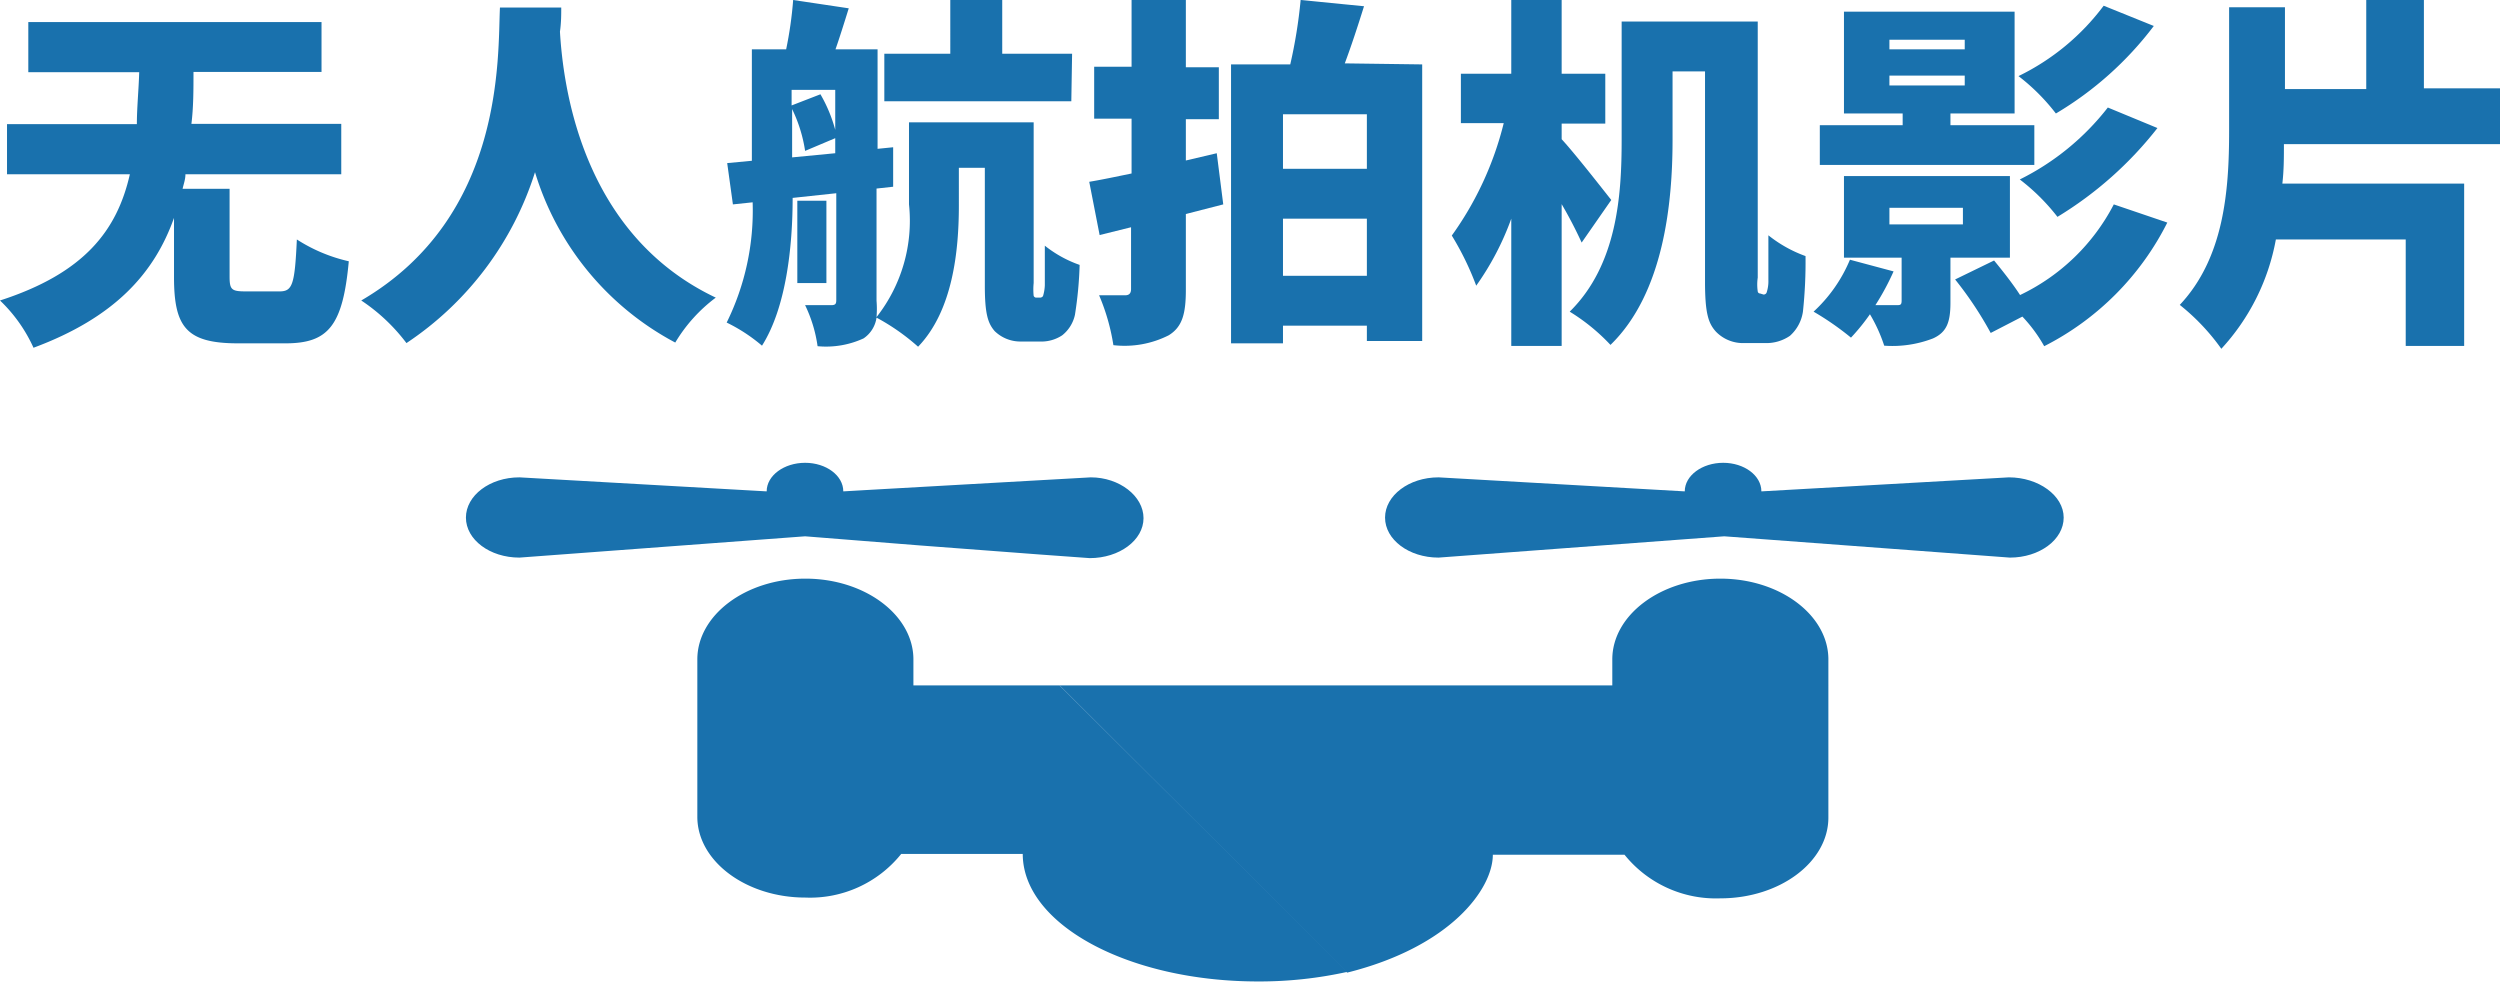
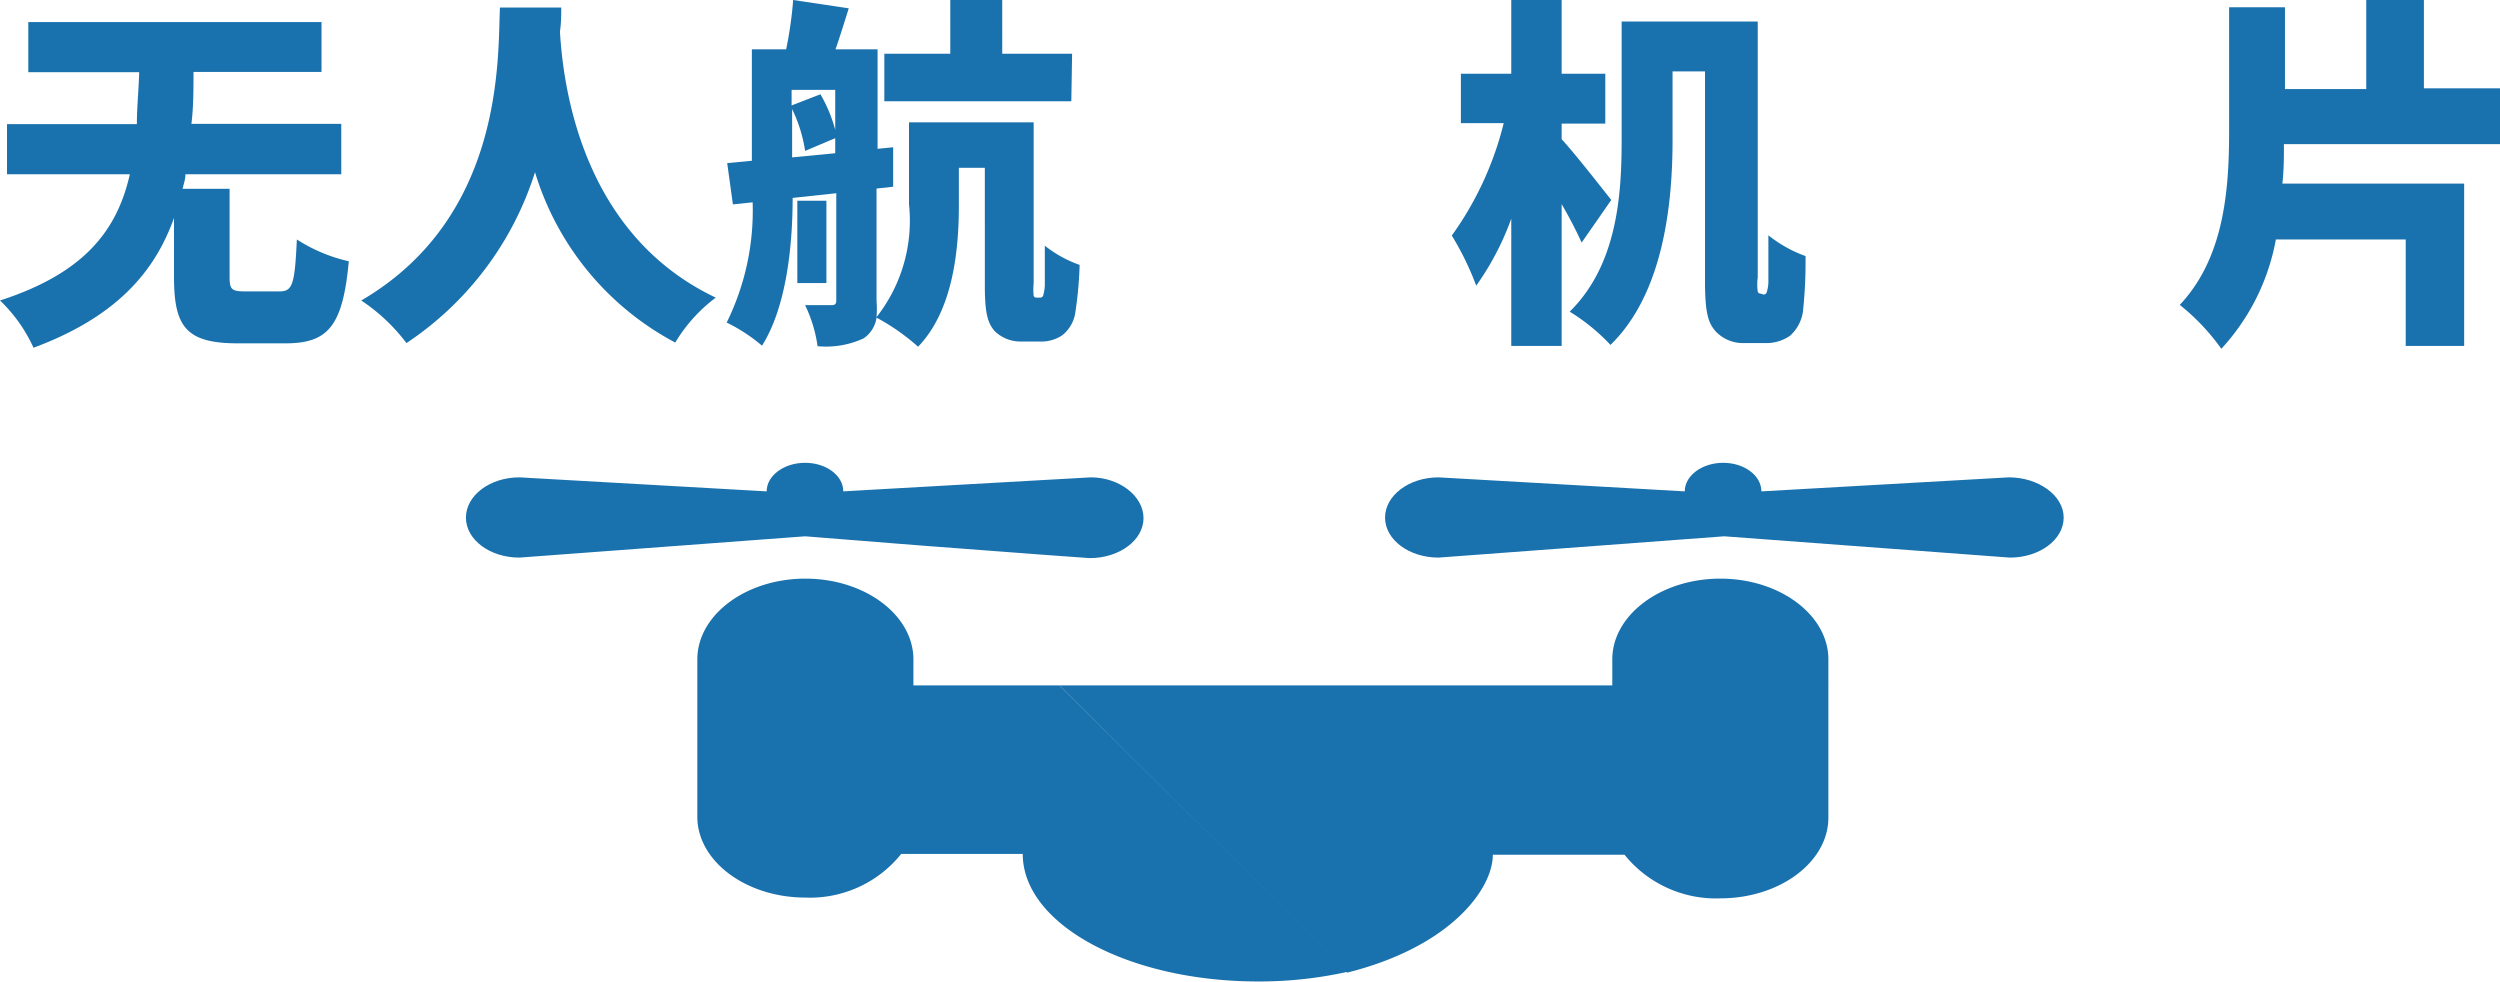
<svg xmlns="http://www.w3.org/2000/svg" viewBox="0 0 96.26 37.82">
  <defs>
    <style>.cls-1{fill:#1971ad;}</style>
  </defs>
  <g id="レイヤー_2" data-name="レイヤー 2">
    <g id="レイヤー_1-2" data-name="レイヤー 1">
      <path class="cls-1" d="M77.35,18.38l-9.53.54c0-.61-.66-1.1-1.47-1.1s-1.48.49-1.48,1.1l-9.48-.54c-1.14,0-2.06.7-2.06,1.55s.92,1.54,2.06,1.54l11-.82,11,.82c1.14,0,2.07-.69,2.07-1.54S78.49,18.38,77.35,18.38Z" />
      <path class="cls-1" d="M40.8,26.39H35.17v-1c0-1.71-1.87-3.11-4.16-3.11s-4.16,1.4-4.16,3.11v6.06c0,1.71,1.88,3.11,4.16,3.11a4.5,4.5,0,0,0,3.69-1.68h4.68v0c0,2.71,4.06,4.91,9.06,4.91a15.64,15.64,0,0,0,3.44-.37Z" />
      <path class="cls-1" d="M66.24,22.28c-2.29,0-4.16,1.4-4.16,3.11v1H40.8L51.87,37.45c4-1,5.61-3.23,5.61-4.54v0h5.07a4.52,4.52,0,0,0,3.69,1.68c2.29,0,4.16-1.4,4.16-3.11V25.39C70.4,23.68,68.53,22.28,66.24,22.28Z" />
      <path class="cls-1" d="M42,18.38l-4.61.26-4.06.23-.86.05c0-.61-.66-1.1-1.47-1.1s-1.48.49-1.48,1.1L20,18.38c-1.14,0-2.06.7-2.06,1.55s.92,1.54,2.06,1.54l11-.82L35.4,21l4.63.35,1.93.14c1.14,0,2.07-.69,2.07-1.54S43.1,18.38,42,18.38Z" />
      <path class="cls-1" d="M10.76,11.22c.5,0,.59-.25.67-2a6.2,6.2,0,0,0,2,.84c-.23,2.49-.79,3.16-2.44,3.16H9.16c-2,0-2.46-.64-2.46-2.56V8.39c-.76,2.14-2.29,3.84-5.41,5A5.83,5.83,0,0,0,0,11.57c3.25-1.05,4.51-2.7,5-4.86H.27V4.78h5c0-.63.07-1.31.09-2H1.09V.85H12.38V2.77H7.45c0,.69,0,1.36-.08,2h5.77V6.71h-6c0,.2-.07.38-.11.56H8.84v3.38c0,.51.08.57.63.57Z" />
      <path class="cls-1" d="M21.61.29c0,.27,0,.58-.05.93.12,2,.79,7.77,6,10.24A6,6,0,0,0,26,13.19a11.05,11.05,0,0,1-5.4-6.56,12.36,12.36,0,0,1-4.95,6.58,7.09,7.09,0,0,0-1.74-1.64C19.46,8.33,19.16,2.13,19.25.29Z" />
      <path class="cls-1" d="M40.05,11.46a.14.14,0,0,0,.11-.06,1.62,1.62,0,0,0,.07-.42c0-.26,0-.82,0-1.52a4.58,4.58,0,0,0,1.34.74,14.78,14.78,0,0,1-.18,1.92,1.38,1.38,0,0,1-.49.79,1.45,1.45,0,0,1-.86.24h-.74a1.42,1.42,0,0,1-1-.4c-.26-.3-.38-.66-.38-1.75V6.46h-1V7.91c0,1.74-.23,4.05-1.57,5.44a8.33,8.33,0,0,0-1.6-1.12,1.16,1.16,0,0,1-.5.8,3.46,3.46,0,0,1-1.77.3A5.31,5.31,0,0,0,31,11.75c.39,0,.82,0,1,0s.2-.06.2-.21V7.44l-1.68.18c0,1.88-.25,4.22-1.18,5.69a6.39,6.39,0,0,0-1.36-.89,9.75,9.75,0,0,0,1-4.63l-.76.08L28,6.28l.95-.09V1.9h1.32A15,15,0,0,0,30.54,0l2.14.32c-.18.58-.35,1.12-.51,1.58h1.62V5.73l.6-.06,0,1.52-.64.07v4.32a3.83,3.83,0,0,1,0,.63A6,6,0,0,0,35,7.87V4.71h4.8V10.9a2.46,2.46,0,0,0,0,.49.11.11,0,0,0,.09.07Zm-9.57-7.4,1.11-.43A5.63,5.63,0,0,1,32.16,5V3.46H30.48ZM32.16,5.9V5.32L31,5.81a5.58,5.58,0,0,0-.5-1.61V6.06Zm-.34,5H30.7V7.73h1.12Zm9.43-7h-7.2V2.07h2.54V0h2V2.07h2.69Z" />
-       <path class="cls-1" d="M47.1,7.87l-1.44.37v2.92c0,.93-.14,1.43-.66,1.75a3.76,3.76,0,0,1-2.13.38,8,8,0,0,0-.55-1.92c.39,0,.86,0,1,0s.23-.06.23-.24V8.75l-1.21.3L41.94,7c.48-.08,1-.19,1.63-.32V4.57H42.13v-2h1.44V0h2.09V2.59h1.27v2H45.66V6.18l1.19-.28Zm7.66-5.39V13.13H52.63v-.59H49.4v.68h-2V2.48h2.28A19,19,0,0,0,50.08,0l2.44.24c-.24.77-.49,1.53-.74,2.2ZM49.4,4.4V6.5h3.23V4.4Zm3.23,6.22V8.42H49.4v2.2Z" />
      <path class="cls-1" d="M60.9,9.34a16.68,16.68,0,0,0-.77-1.48v5.46H58.19V8.42A10.69,10.69,0,0,1,56.84,11a11.1,11.1,0,0,0-.94-1.93,12.57,12.57,0,0,0,2-4.33H56.25V2.84h1.94V0h1.94V2.84h1.68V4.76H60.13v.6c.51.55,1.64,2,1.91,2.34Zm7,2a.12.12,0,0,0,.12-.07,1.39,1.39,0,0,0,.07-.49c0-.29,0-.93,0-1.72a5,5,0,0,0,1.43.8A18,18,0,0,1,69.42,12a1.54,1.54,0,0,1-.5.93,1.6,1.6,0,0,1-.94.28h-.83a1.45,1.45,0,0,1-1.08-.44c-.29-.32-.42-.7-.42-1.92V2.75H64.4V5.39c0,2.4-.33,5.89-2.39,7.89A7.56,7.56,0,0,0,60.44,12c1.84-1.81,2-4.52,2-6.61V.83h5.24v9.86a1.84,1.84,0,0,0,0,.53.09.09,0,0,0,.09.08Z" />
-       <path class="cls-1" d="M75.1,9.92v1.73c0,.75-.14,1.14-.67,1.38a4.34,4.34,0,0,1-1.88.28A6,6,0,0,0,72,12.1a7.89,7.89,0,0,1-.73.9,11,11,0,0,0-1.44-1,5.69,5.69,0,0,0,1.4-2l1.68.45a9.68,9.68,0,0,1-.7,1.3H73c.17,0,.22,0,.22-.18V9.92H71V6.78h6.39V9.92Zm3.23-3.57H70.07V4.82h3.19V4.37H71V.45h6.57V4.37H75.1v.45h3.23ZM72.75,8.64h2.83V8H72.75Zm0-6.74h2.9V1.53h-2.9Zm0,1.39h2.9V2.91h-2.9ZM83.45,8.57a10.75,10.75,0,0,1-4.74,4.76,5.72,5.72,0,0,0-.84-1.14l-1.22.63a13.84,13.84,0,0,0-1.37-2.06l1.5-.73c.32.39.71.88,1,1.33a7.88,7.88,0,0,0,3.61-3.49ZM82.93,1a13.1,13.1,0,0,1-3.77,3.37,7.84,7.84,0,0,0-1.44-1.44A9,9,0,0,0,81,.22Zm.14,3.93a14.3,14.3,0,0,1-3.85,3.42,7.91,7.91,0,0,0-1.45-1.44,9.82,9.82,0,0,0,3.39-2.77Z" />
      <path class="cls-1" d="M87.94,5.55c0,.5,0,1-.06,1.52h7v6.25H92.63V9.22h-5a8.42,8.42,0,0,1-2.1,4.21,8.29,8.29,0,0,0-1.6-1.69c1.71-1.82,1.9-4.41,1.9-6.7V.28h2.15V3.43h3.13V0h2.22v3.4h3V5.55Z" />
    </g>
  </g>
</svg>